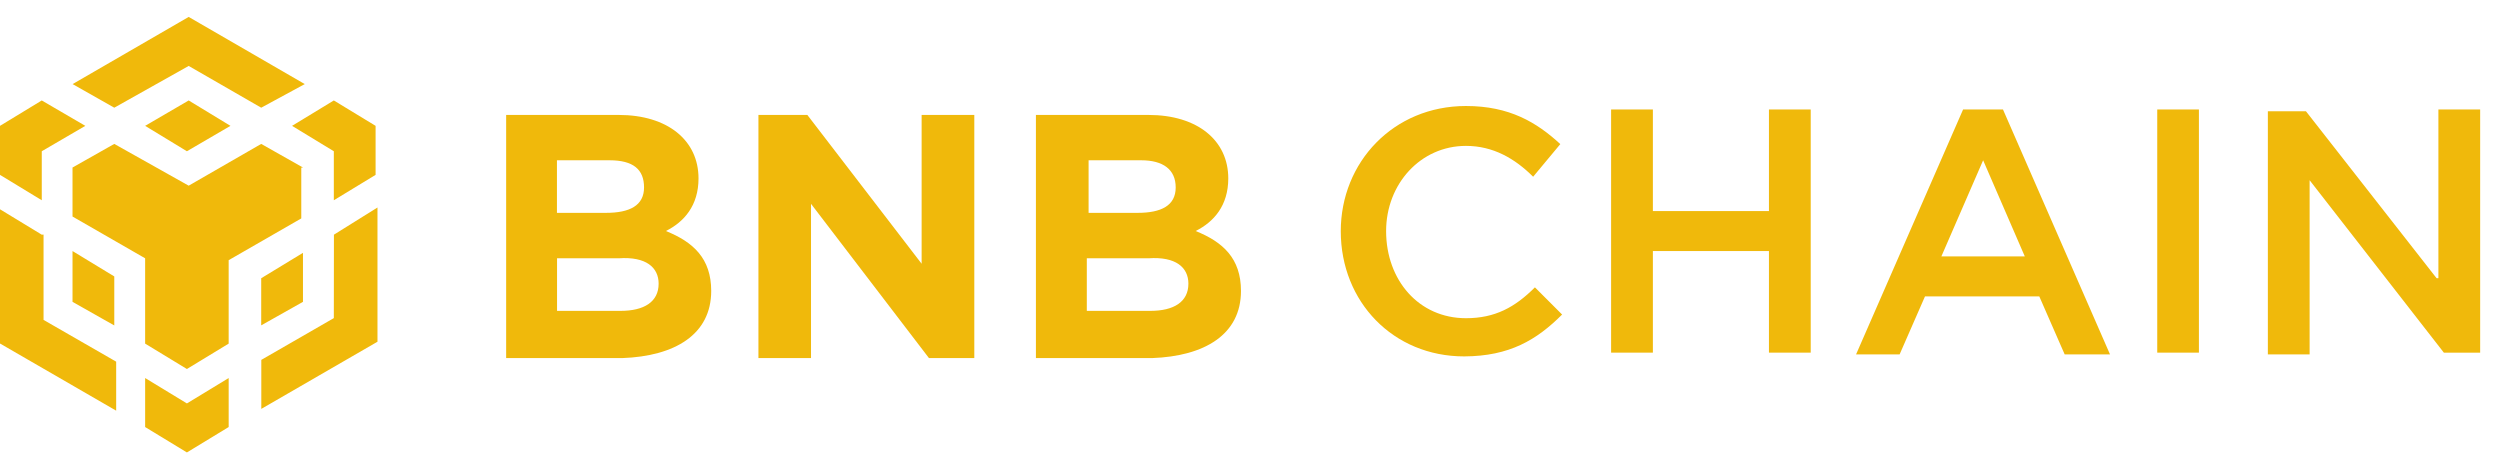
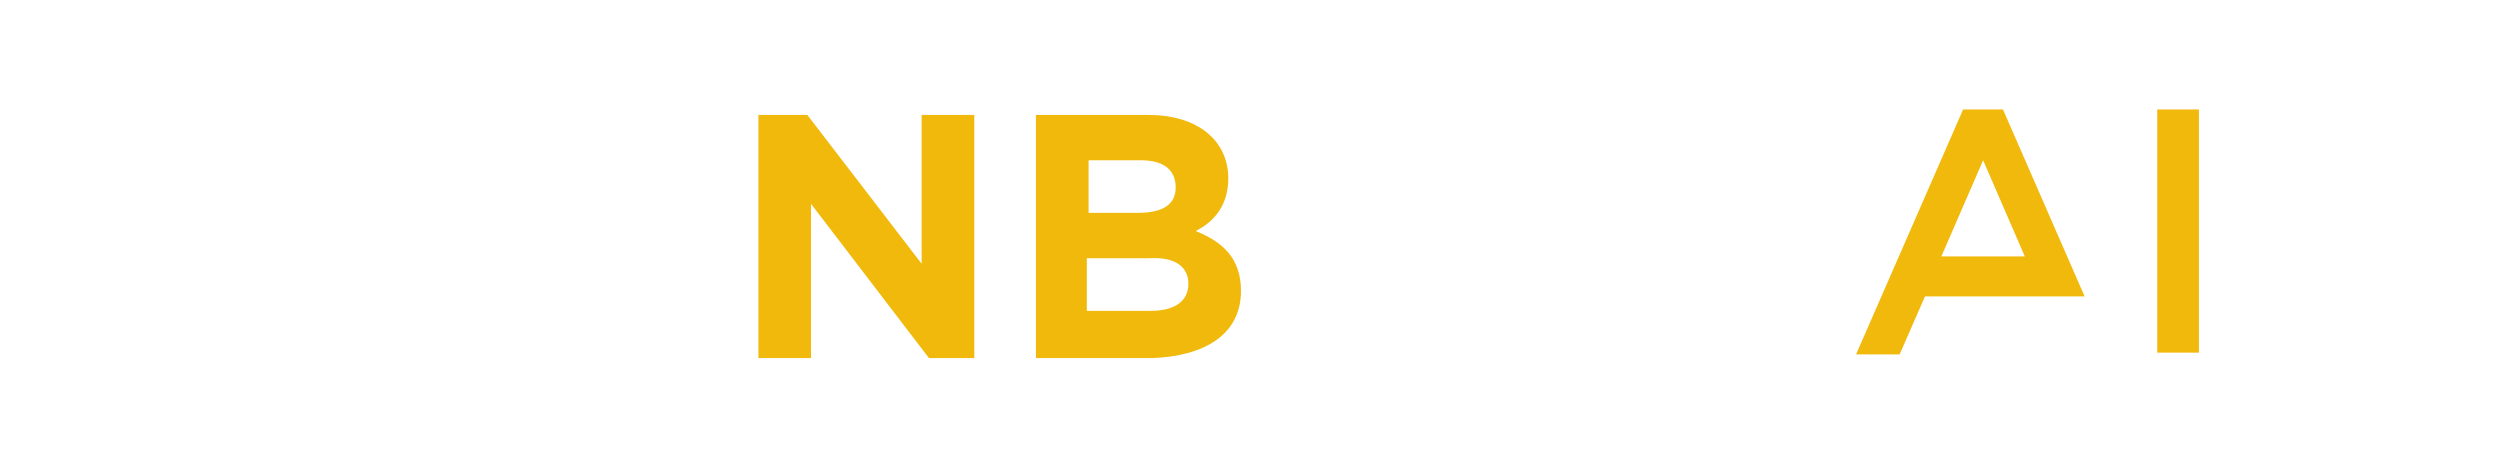
<svg xmlns="http://www.w3.org/2000/svg" xmlns:ns1="http://sodipodi.sourceforge.net/DTD/sodipodi-0.dtd" xmlns:ns2="http://www.inkscape.org/namespaces/inkscape" version="1.1" id="Layer_1" x="0px" y="0px" viewBox="0 0 2520 462" xml:space="preserve" ns1:docname="binance-smart-chain-logo.svg" width="180" height="33" ns2:version="1.1 (c68e22c387, 2021-05-23)">
  <defs id="defs36171" />
  <ns1:namedview id="namedview36169" pagecolor="#ffffff" bordercolor="#666666" borderopacity="1.0" ns2:pageshadow="2" ns2:pageopacity="0.0" ns2:pagecheckerboard="0" showgrid="false" ns2:zoom="2.4624" ns2:cx="50.763483" ns2:cy="-9.7465887" ns2:window-width="2160" ns2:window-height="1334" ns2:window-x="-11" ns2:window-y="-11" ns2:window-maximized="1" ns2:current-layer="Layer_1" />
  <style type="text/css" id="style36146">
	.st0{fill:#F0B90B;}
</style>
  <g id="Layer_x0020_1" transform="translate(0,17.057)">
    <g id="_2085448168176">
-       <path class="st0" d="m 73.2,67.7 117,-67.7 117,67.7 -43.9,23.8 -73.1,-42.1 -75,42.1 z m 232.2,84.1 -42.1,-23.8 -73.1,42.1 -75,-42.1 -42.1,23.8 v 49.4 l 73.2,42.1 v 86 l 42.1,25.6 42.1,-25.6 v -84.1 l 73.2,-42.1 v -51.2 h 1.7 z m 0,135.4 v -49.4 l -42.1,25.6 v 47.5 z m 31.1,16.4 -73.1,42.1 v 49.4 L 380.5,327.4 V 192.1 l -43.9,27.4 z m -42.1,-193.8 42.1,25.6 v 49.4 l 42.1,-25.6 V 109.8 L 336.5,84.2 Z M 146.3,364 v 49.4 l 42.1,25.6 42.1,-25.6 V 364 l -42.1,25.6 z M 73.1,287.2 115.2,311 V 261.6 L 73.1,236 Z m 73.2,-177.4 42.1,25.6 43.9,-25.6 -42.1,-25.6 c 0,0 -43.9,25.6 -43.9,25.6 z M 42.1,135.4 86,109.8 42.1,84.2 0,109.8 v 49.4 l 42.1,25.6 z m 0,84.1 L 0,193.9 v 135.3 l 117.1,67.7 V 347.5 L 43.9,305.4 v -86 z" id="path36148" />
-       <path class="st0" d="m 716.9,276.2 v 0 c 0,-32.9 -18.3,-49.4 -45.7,-60.4 18.3,-9.1 32.9,-25.6 32.9,-53 v 0 c 0,-38.4 -31.1,-64 -80.5,-64 H 510.2 v 245.1 h 117 c 53.1,-1.9 89.7,-23.8 89.7,-67.7 z M 649.2,171.9 c 0,18.3 -14.6,25.6 -38.4,25.6 h -49.4 v -53 h 53 c 23.9,0 34.8,9.2 34.8,27.4 z m 14.7,97 c 0,18.3 -14.6,27.4 -38.4,27.4 h -64 v -53 h 62.2 c 27.4,-1.9 40.2,9.1 40.2,25.6 z" id="path36150" />
      <polygon class="st0" points="982.1,343.9 982.1,342 982.1,98.8 929,98.8 929,248.8 813.8,98.8 764.5,98.8 764.5,343.9 817.5,343.9 817.5,188.4 936.4,343.9 " id="polygon36152" />
      <path class="st0" d="m 1250.9,276.2 v 0 c 0,-32.9 -18.3,-49.4 -45.7,-60.4 18.3,-9.1 32.9,-25.6 32.9,-53 v 0 c 0,-38.4 -31.1,-64 -80.5,-64 h -113.4 v 245.1 h 117 c 53.1,-1.9 89.7,-23.8 89.7,-67.7 z m -65.8,-104.3 c 0,18.3 -14.6,25.6 -38.4,25.6 h -49.4 v -53 h 53 c 22,0 34.8,9.2 34.8,27.4 z m 12.8,97 c 0,18.3 -14.6,27.4 -38.4,27.4 h -64 v -53 h 62.2 c 27.4,-1.9 40.2,9.1 40.2,25.6 z" id="path36154" />
-       <path class="st0" d="m 1574.6,300 -27.4,-27.4 c -20.1,20.1 -40.2,31.1 -69.5,31.1 -47.6,0 -80.5,-38.4 -80.5,-87.8 0,-47.6 34.8,-85.9 80.5,-85.9 27.4,0 49.4,12.8 67.7,31.1 l 27.4,-32.9 c -23.8,-21.9 -51.2,-38.4 -95.1,-38.4 -73.2,0 -126.2,56.7 -126.2,126.2 0,71.3 53,126.2 124.4,126.2 45.7,-0.2 73.1,-16.6 98.7,-42.2 z" id="path36156" />
-       <polygon class="st0" points="1624,338.4 1666.1,338.4 1666.1,236 1783.1,236 1783.1,338.4 1825.2,338.4 1825.2,93.3 1783.1,93.3 1783.1,195.7 1666.1,195.7 1666.1,93.3 1624,93.3 " id="polygon36158" />
-       <path class="st0" d="m 2019,93.3 h -40.2 l -107.9,246.9 h 43.9 l 25.6,-58.5 h 115.2 l 25.6,58.5 h 45.7 z m 22,148.1 h -84.1 l 42.1,-96.9 z" id="path36160" />
+       <path class="st0" d="m 2019,93.3 h -40.2 l -107.9,246.9 h 43.9 l 25.6,-58.5 h 115.2 h 45.7 z m 22,148.1 h -84.1 l 42.1,-96.9 z" id="path36160" />
      <polygon class="st0" points="2174.5,338.4 2216.5,338.4 2216.5,93.3 2174.5,93.3 " id="polygon36162" />
-       <polygon class="st0" points="2457.9,263.4 2456.1,263.4 2324.4,95.1 2286,95.1 2286,340.2 2328.1,340.2 2328.1,164.6 2463.4,338.4 2500,338.4 2500,93.3 2457.9,93.3 " id="polygon36164" />
    </g>
  </g>
</svg>